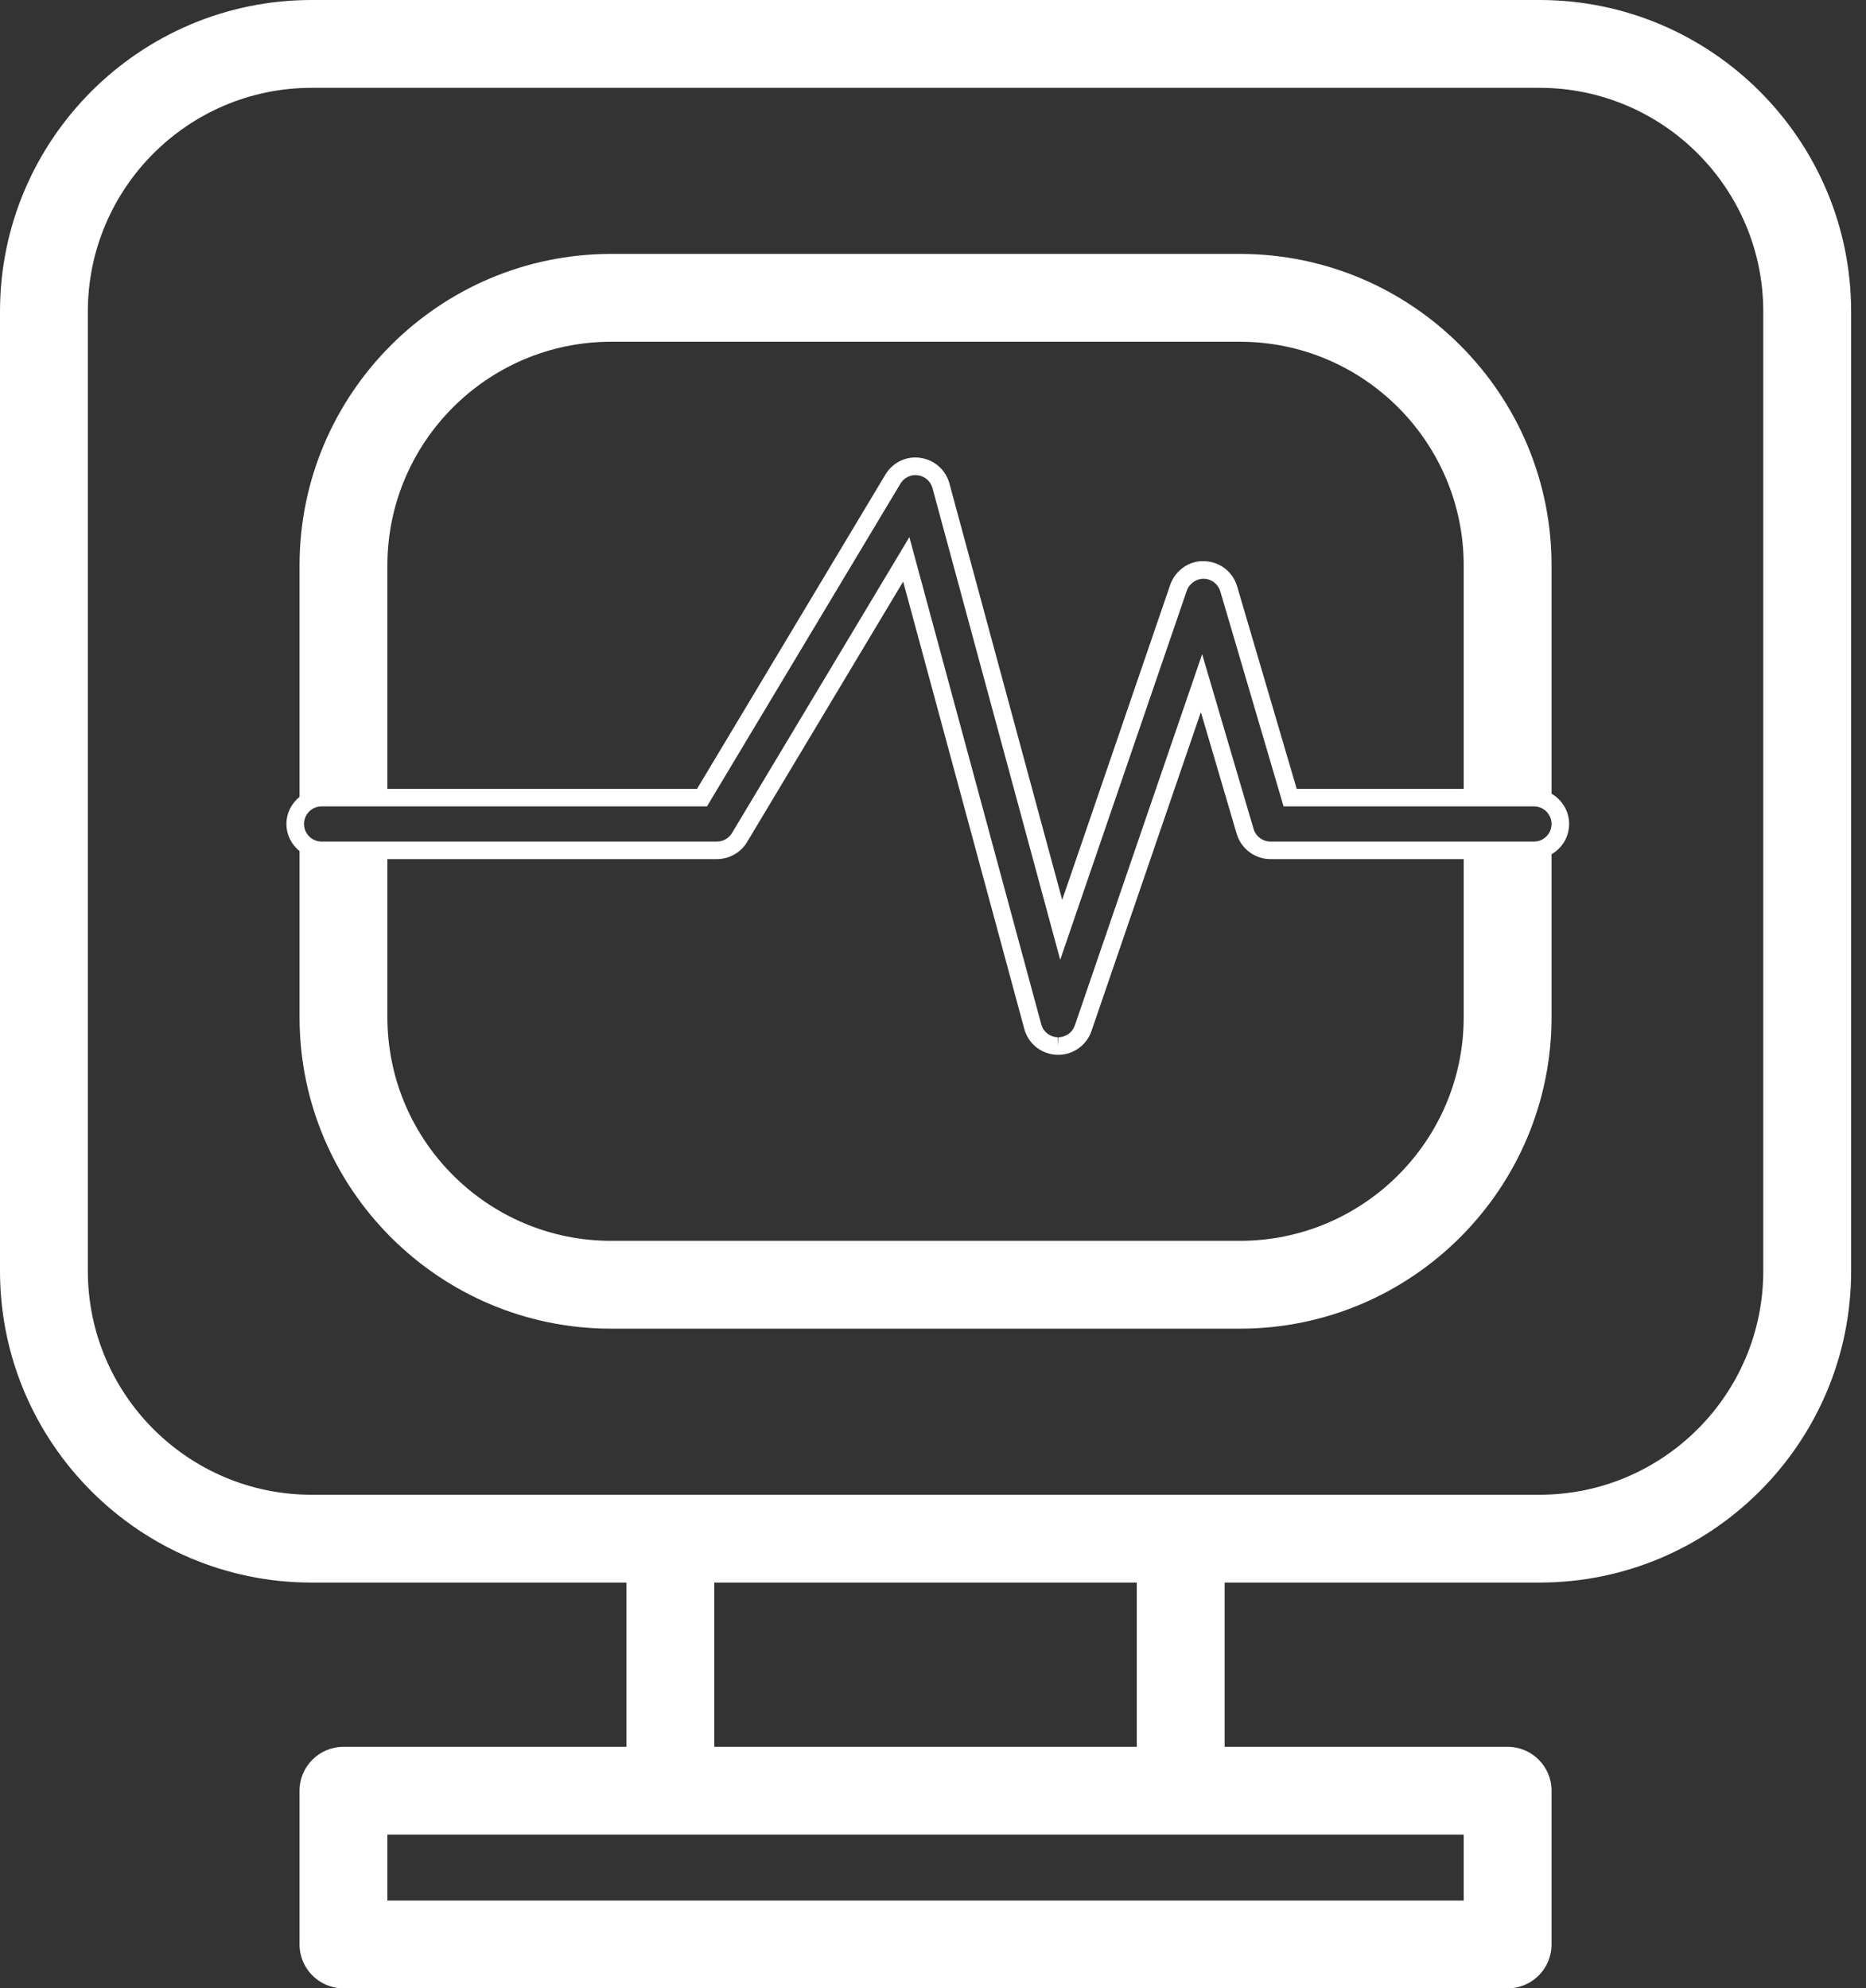
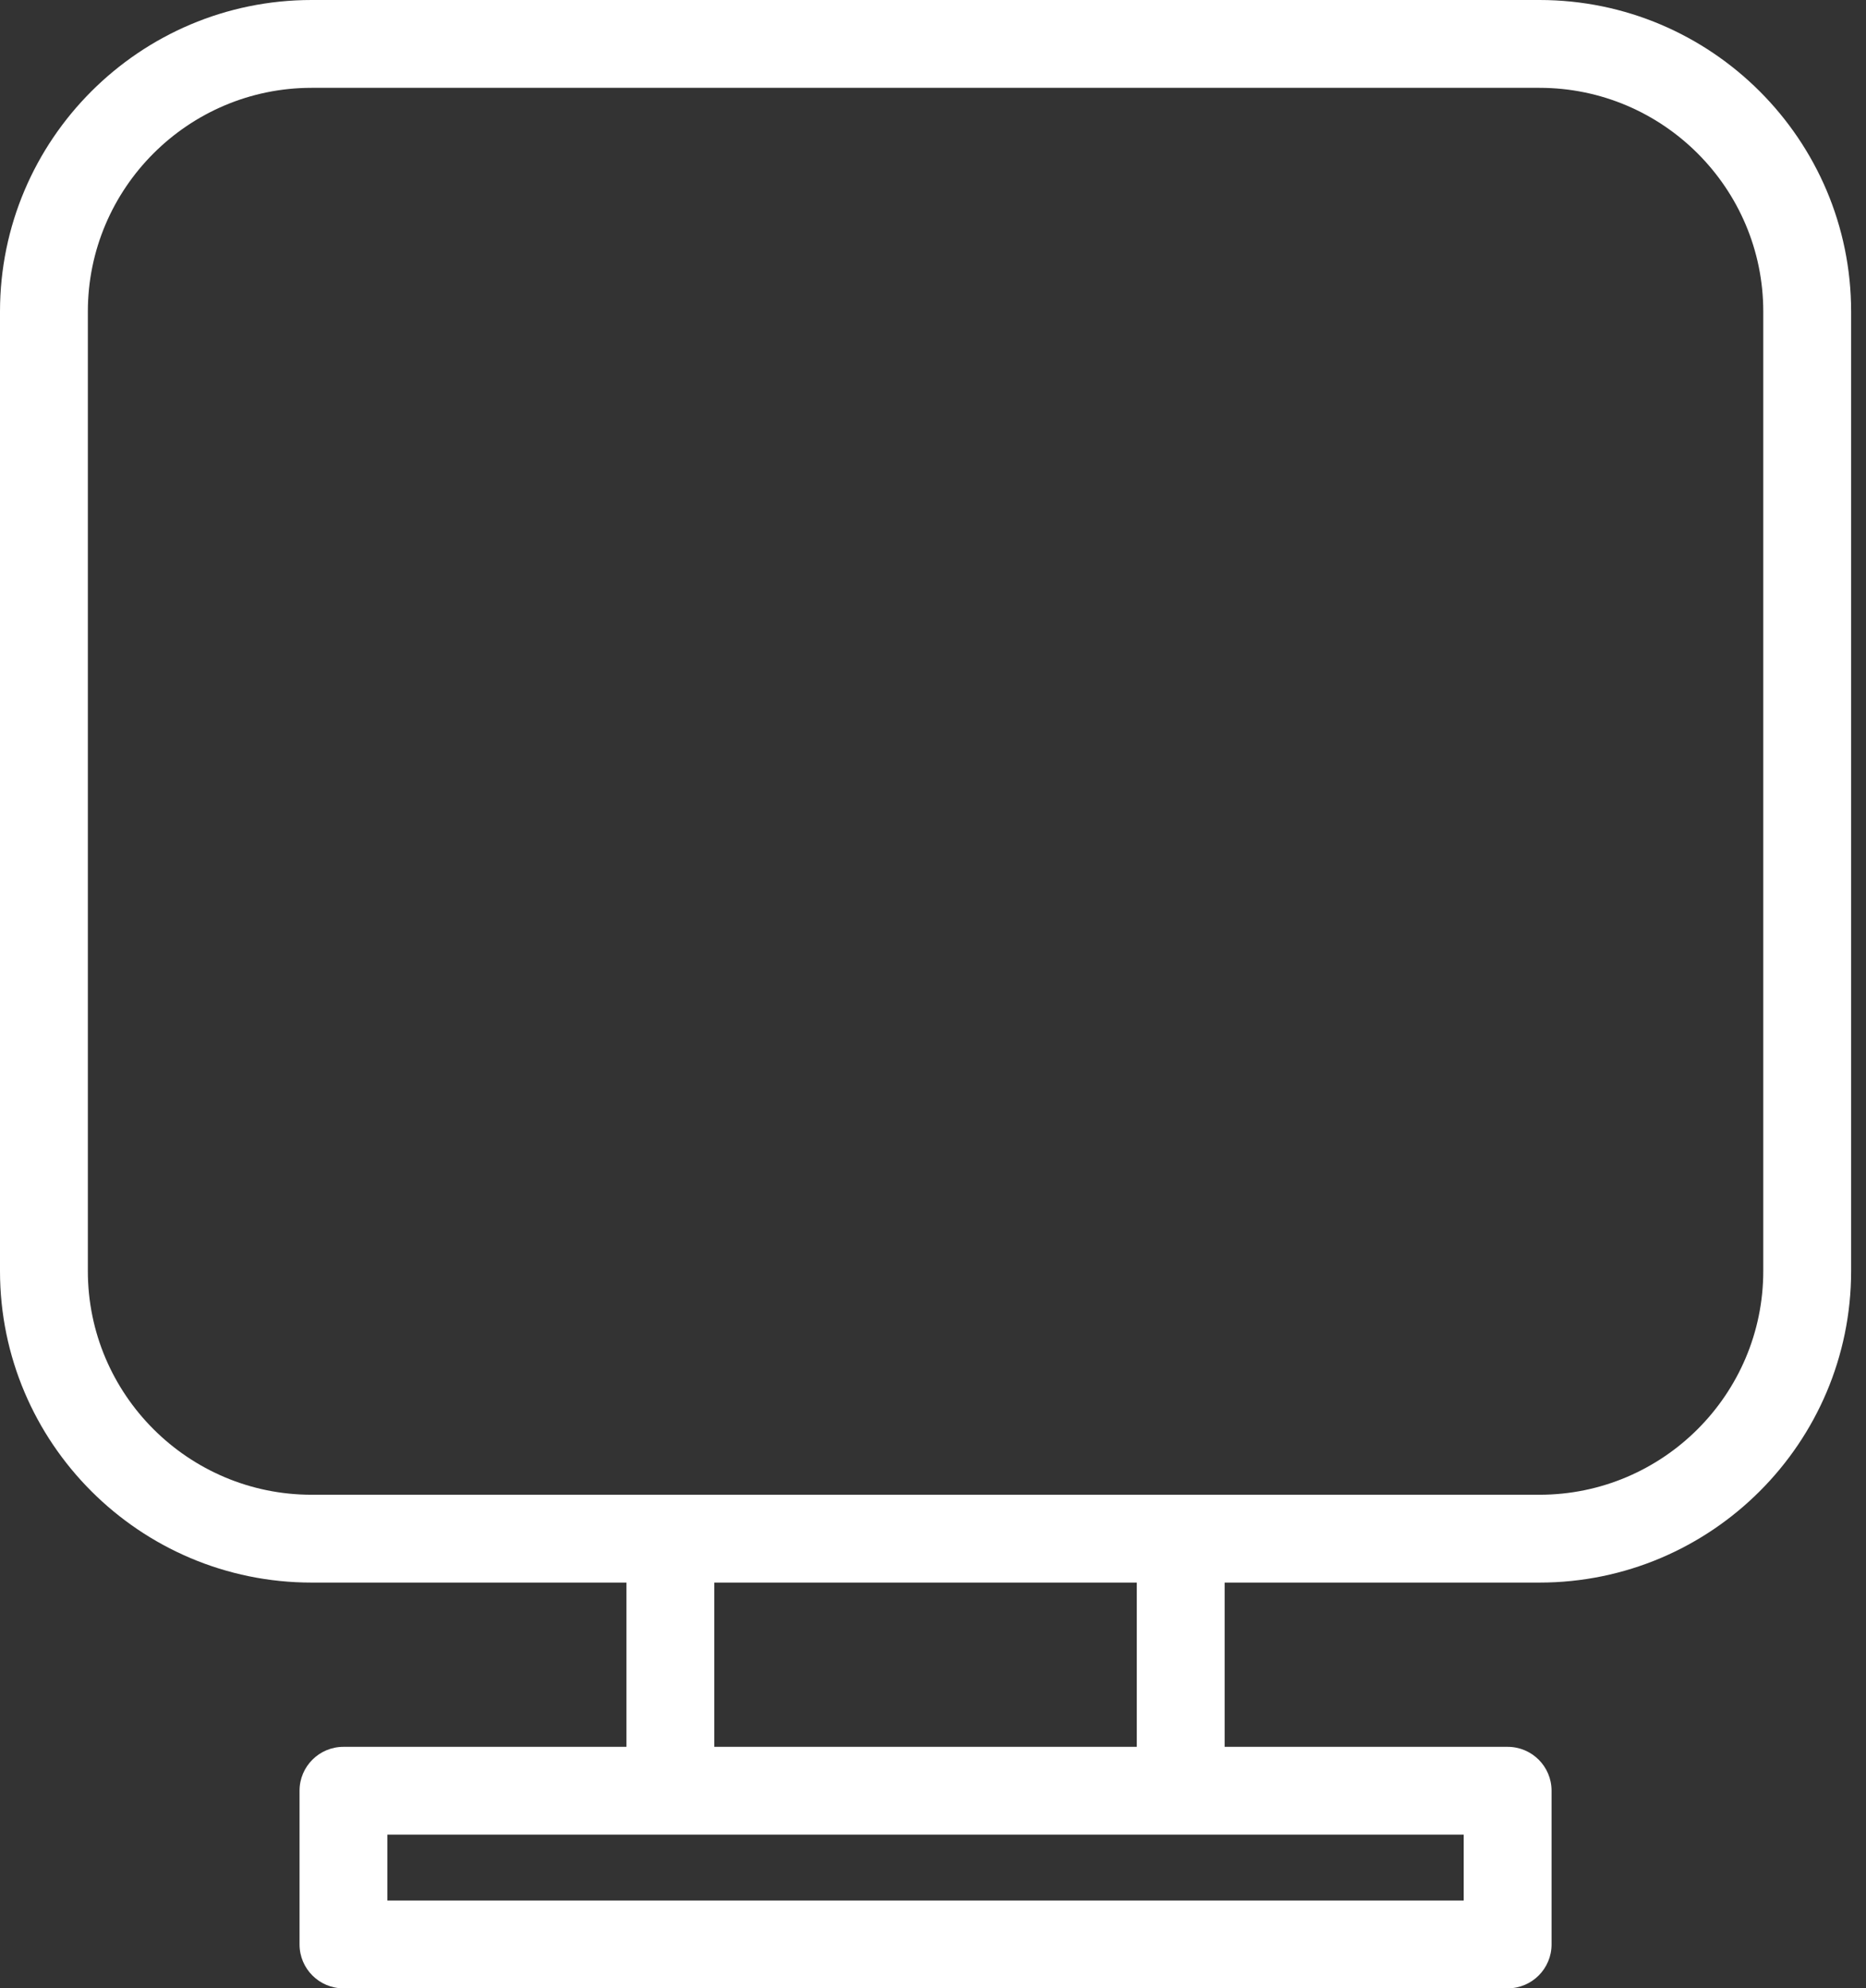
<svg xmlns="http://www.w3.org/2000/svg" width="76" height="81" viewBox="0 0 76 81" fill="none">
  <rect x="0" y="0" width="76" height="81" fill="#333333" stroke="none" />
  <path d="M29.093 71.161V64.47H46.3V71.161H29.093ZM59.615 77.422H15.778V74.738H59.615V77.422ZM3.578 12.692C3.578 7.667 7.667 3.578 12.691 3.578H62.701C67.727 3.578 71.816 7.667 71.816 12.692V51.779C71.816 56.804 67.727 60.892 62.701 60.892H12.691C7.667 60.892 3.578 56.804 3.578 51.779V12.692ZM12.691 64.47H25.515V71.161H13.989C13.001 71.161 12.2 71.961 12.2 72.949V79.211C12.2 80.199 13.001 81 13.989 81H61.404C62.393 81 63.193 80.199 63.193 79.211V72.949C63.193 71.961 62.393 71.161 61.404 71.161H49.878V64.47H62.701C69.7 64.47 75.394 58.777 75.394 51.779V12.692C75.394 5.694 69.7 0 62.701 0H12.691C5.693 0 0 5.694 0 12.692V51.779C0 58.777 5.693 64.47 12.691 64.47Z" fill="white" />
-   <path d="M62.478 34.283H51.743C51.428 34.283 51.145 34.071 51.057 33.769L48.962 26.65L43.777 41.771C43.678 42.061 43.406 42.255 43.1 42.255V42.613L43.076 42.255C42.76 42.244 42.491 42.033 42.409 41.727L37.037 21.881L29.814 33.935C29.685 34.15 29.451 34.283 29.201 34.283H13.098C12.703 34.283 12.382 33.961 12.382 33.567C12.382 33.172 12.703 32.851 13.098 32.851H28.794L36.674 19.702C36.822 19.454 37.102 19.32 37.386 19.361C37.67 19.401 37.903 19.605 37.979 19.883L43.181 39.098L48.337 24.061C48.437 23.771 48.732 23.57 49.03 23.577C49.343 23.584 49.613 23.791 49.701 24.09L52.279 32.851H62.478C62.872 32.851 63.193 33.172 63.193 33.567C63.193 33.961 62.872 34.283 62.478 34.283ZM50.502 50.548H24.891C19.866 50.548 15.778 46.46 15.778 41.434V34.998H29.201C29.7 34.998 30.171 34.731 30.428 34.303L36.785 23.692L41.718 41.914C41.884 42.525 42.42 42.95 43.054 42.97L43.1 42.971C43.712 42.971 44.255 42.582 44.454 42.003L48.91 29.009L50.37 33.971C50.548 34.575 51.113 34.998 51.743 34.998H59.615V41.434C59.615 46.46 55.527 50.548 50.502 50.548ZM24.891 13.922H50.502C55.527 13.922 59.615 18.011 59.615 23.036V32.136H52.814L50.387 23.888C50.211 23.288 49.672 22.876 49.049 22.861C48.438 22.828 47.862 23.239 47.66 23.828L43.262 36.658L38.669 19.696C38.519 19.141 38.054 18.731 37.487 18.652C36.916 18.566 36.358 18.838 36.06 19.334L28.39 32.136H15.778V23.036C15.778 18.011 19.866 13.922 24.891 13.922ZM12.2 34.672V41.434C12.2 48.433 17.893 54.126 24.891 54.126H50.502C57.5 54.126 63.193 48.433 63.193 41.434V34.799C63.62 34.551 63.909 34.095 63.909 33.567C63.909 33.04 63.62 32.583 63.193 32.334V23.036C63.193 16.038 57.5 10.344 50.502 10.344H24.891C17.893 10.344 12.2 16.038 12.2 23.036V32.462C11.877 32.724 11.666 33.12 11.666 33.567C11.666 34.015 11.877 34.41 12.2 34.672Z" fill="white" />
</svg>